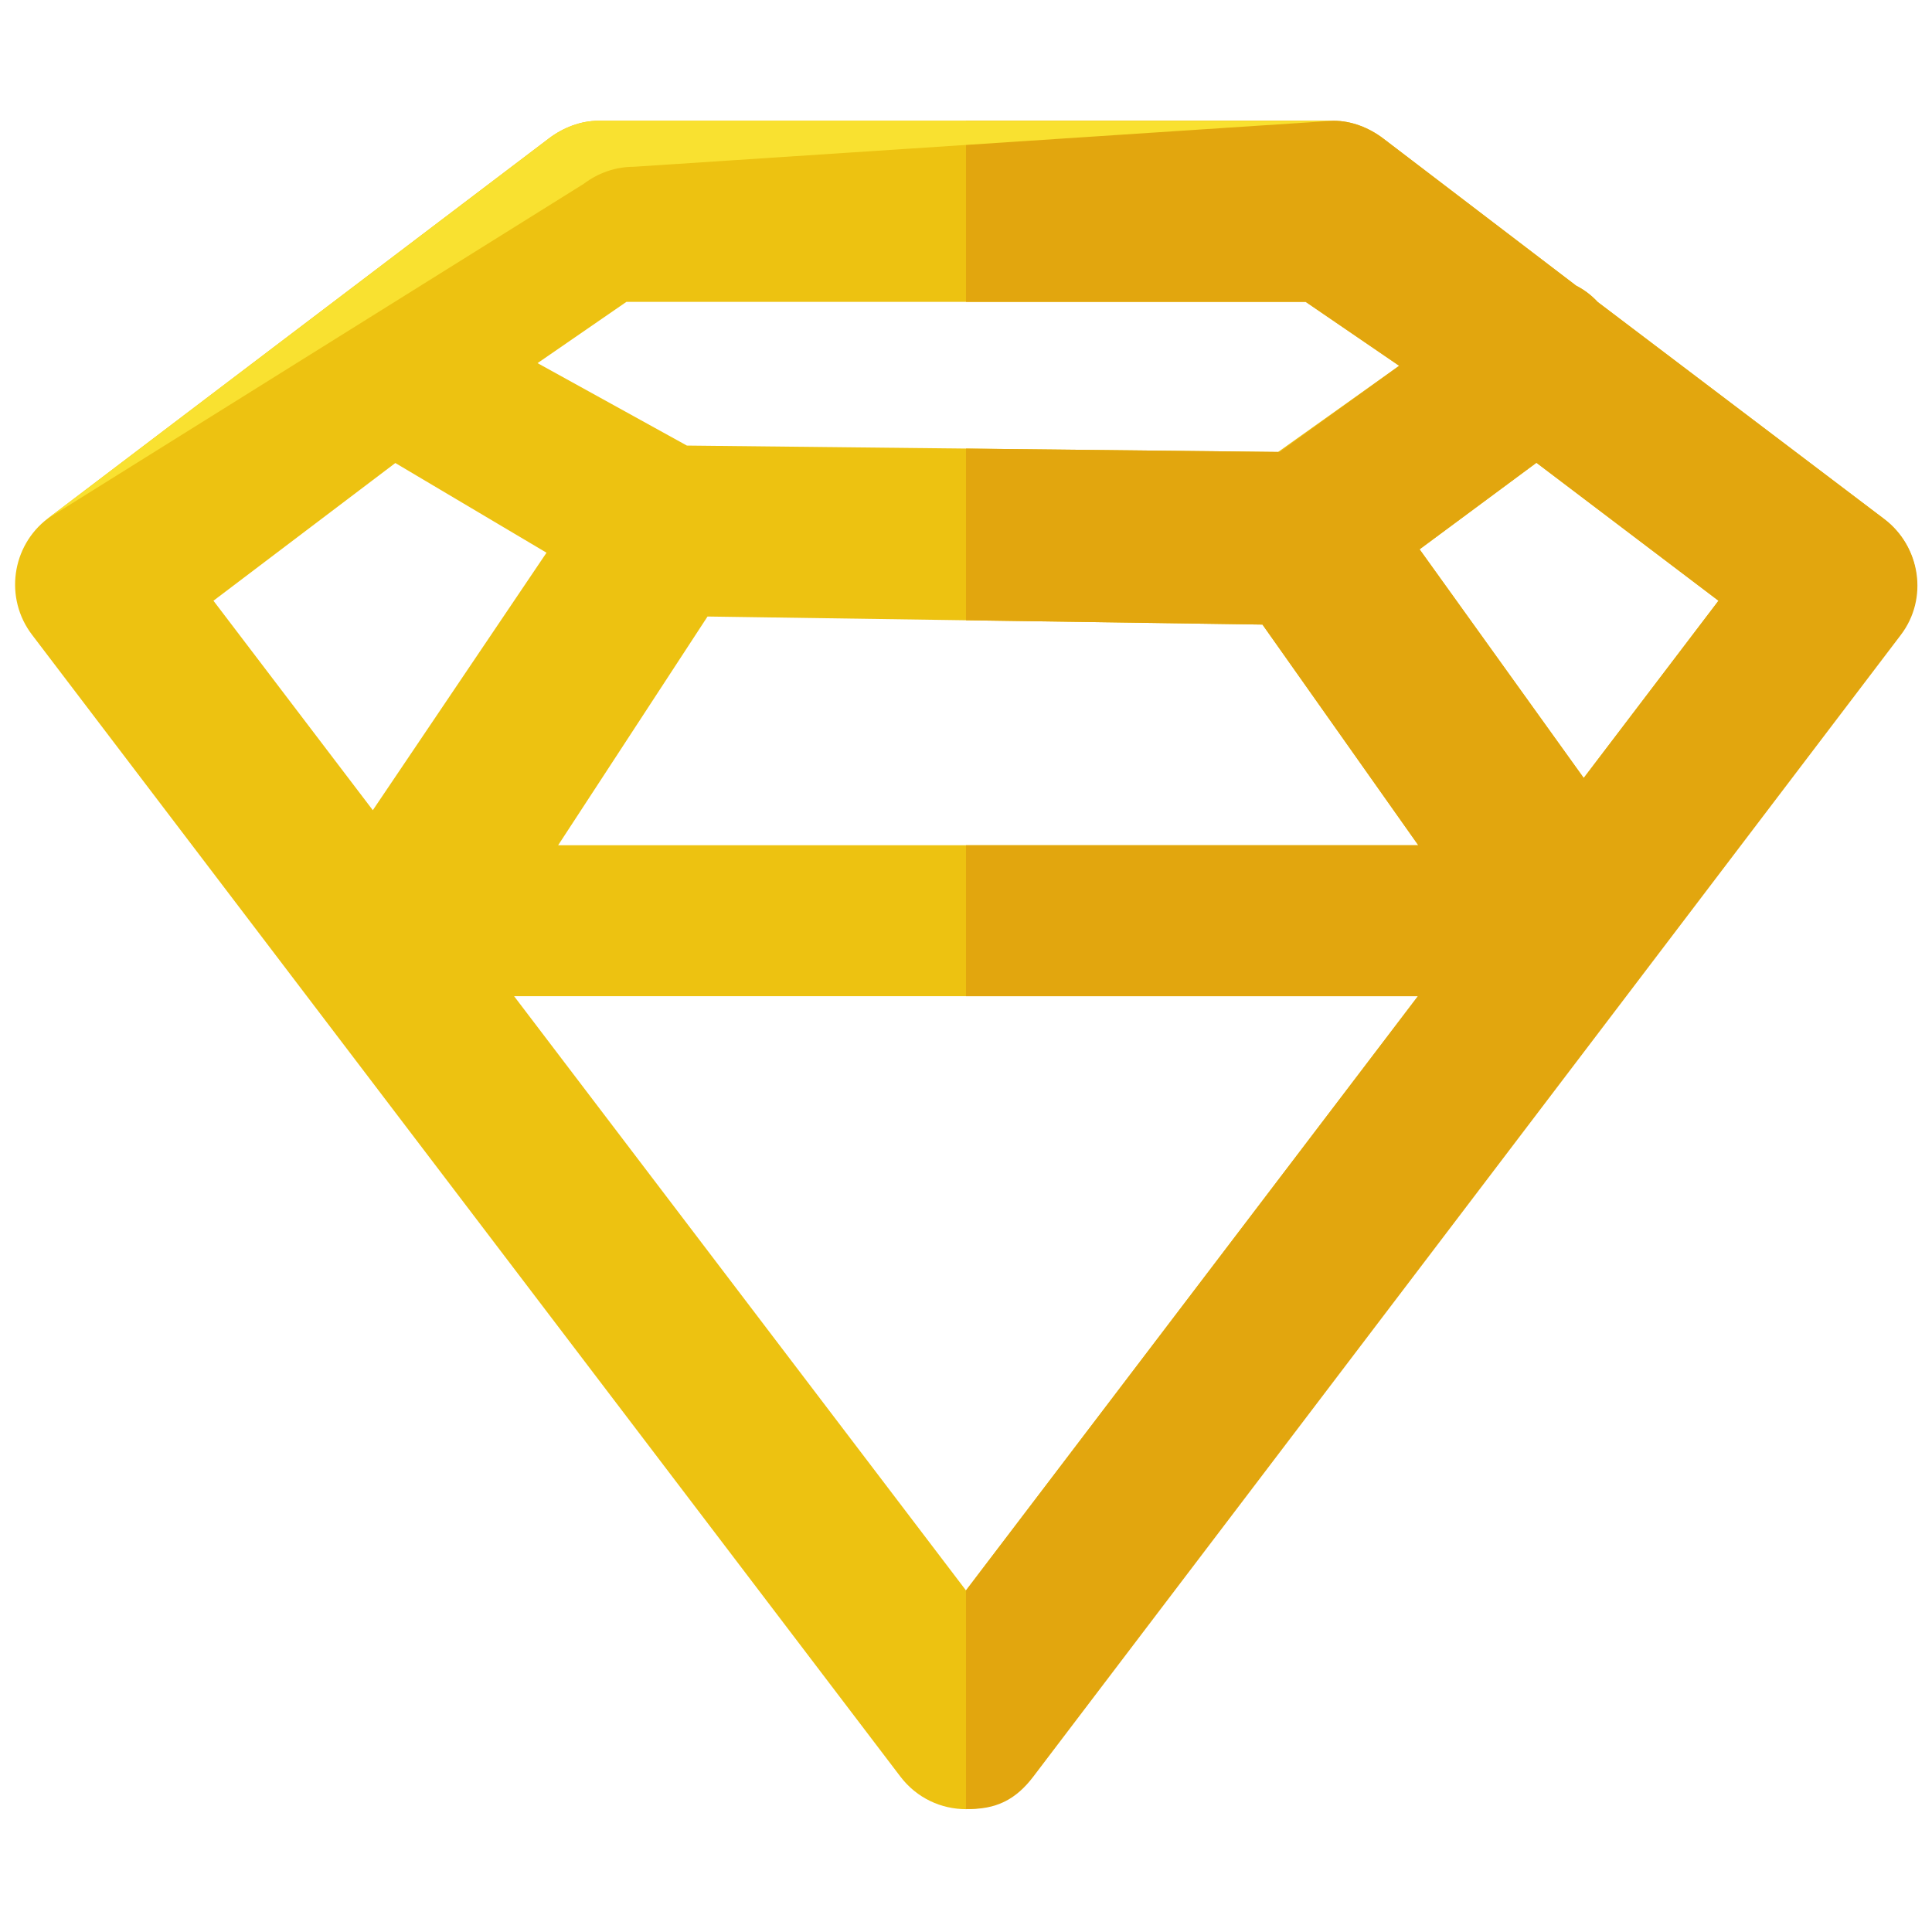
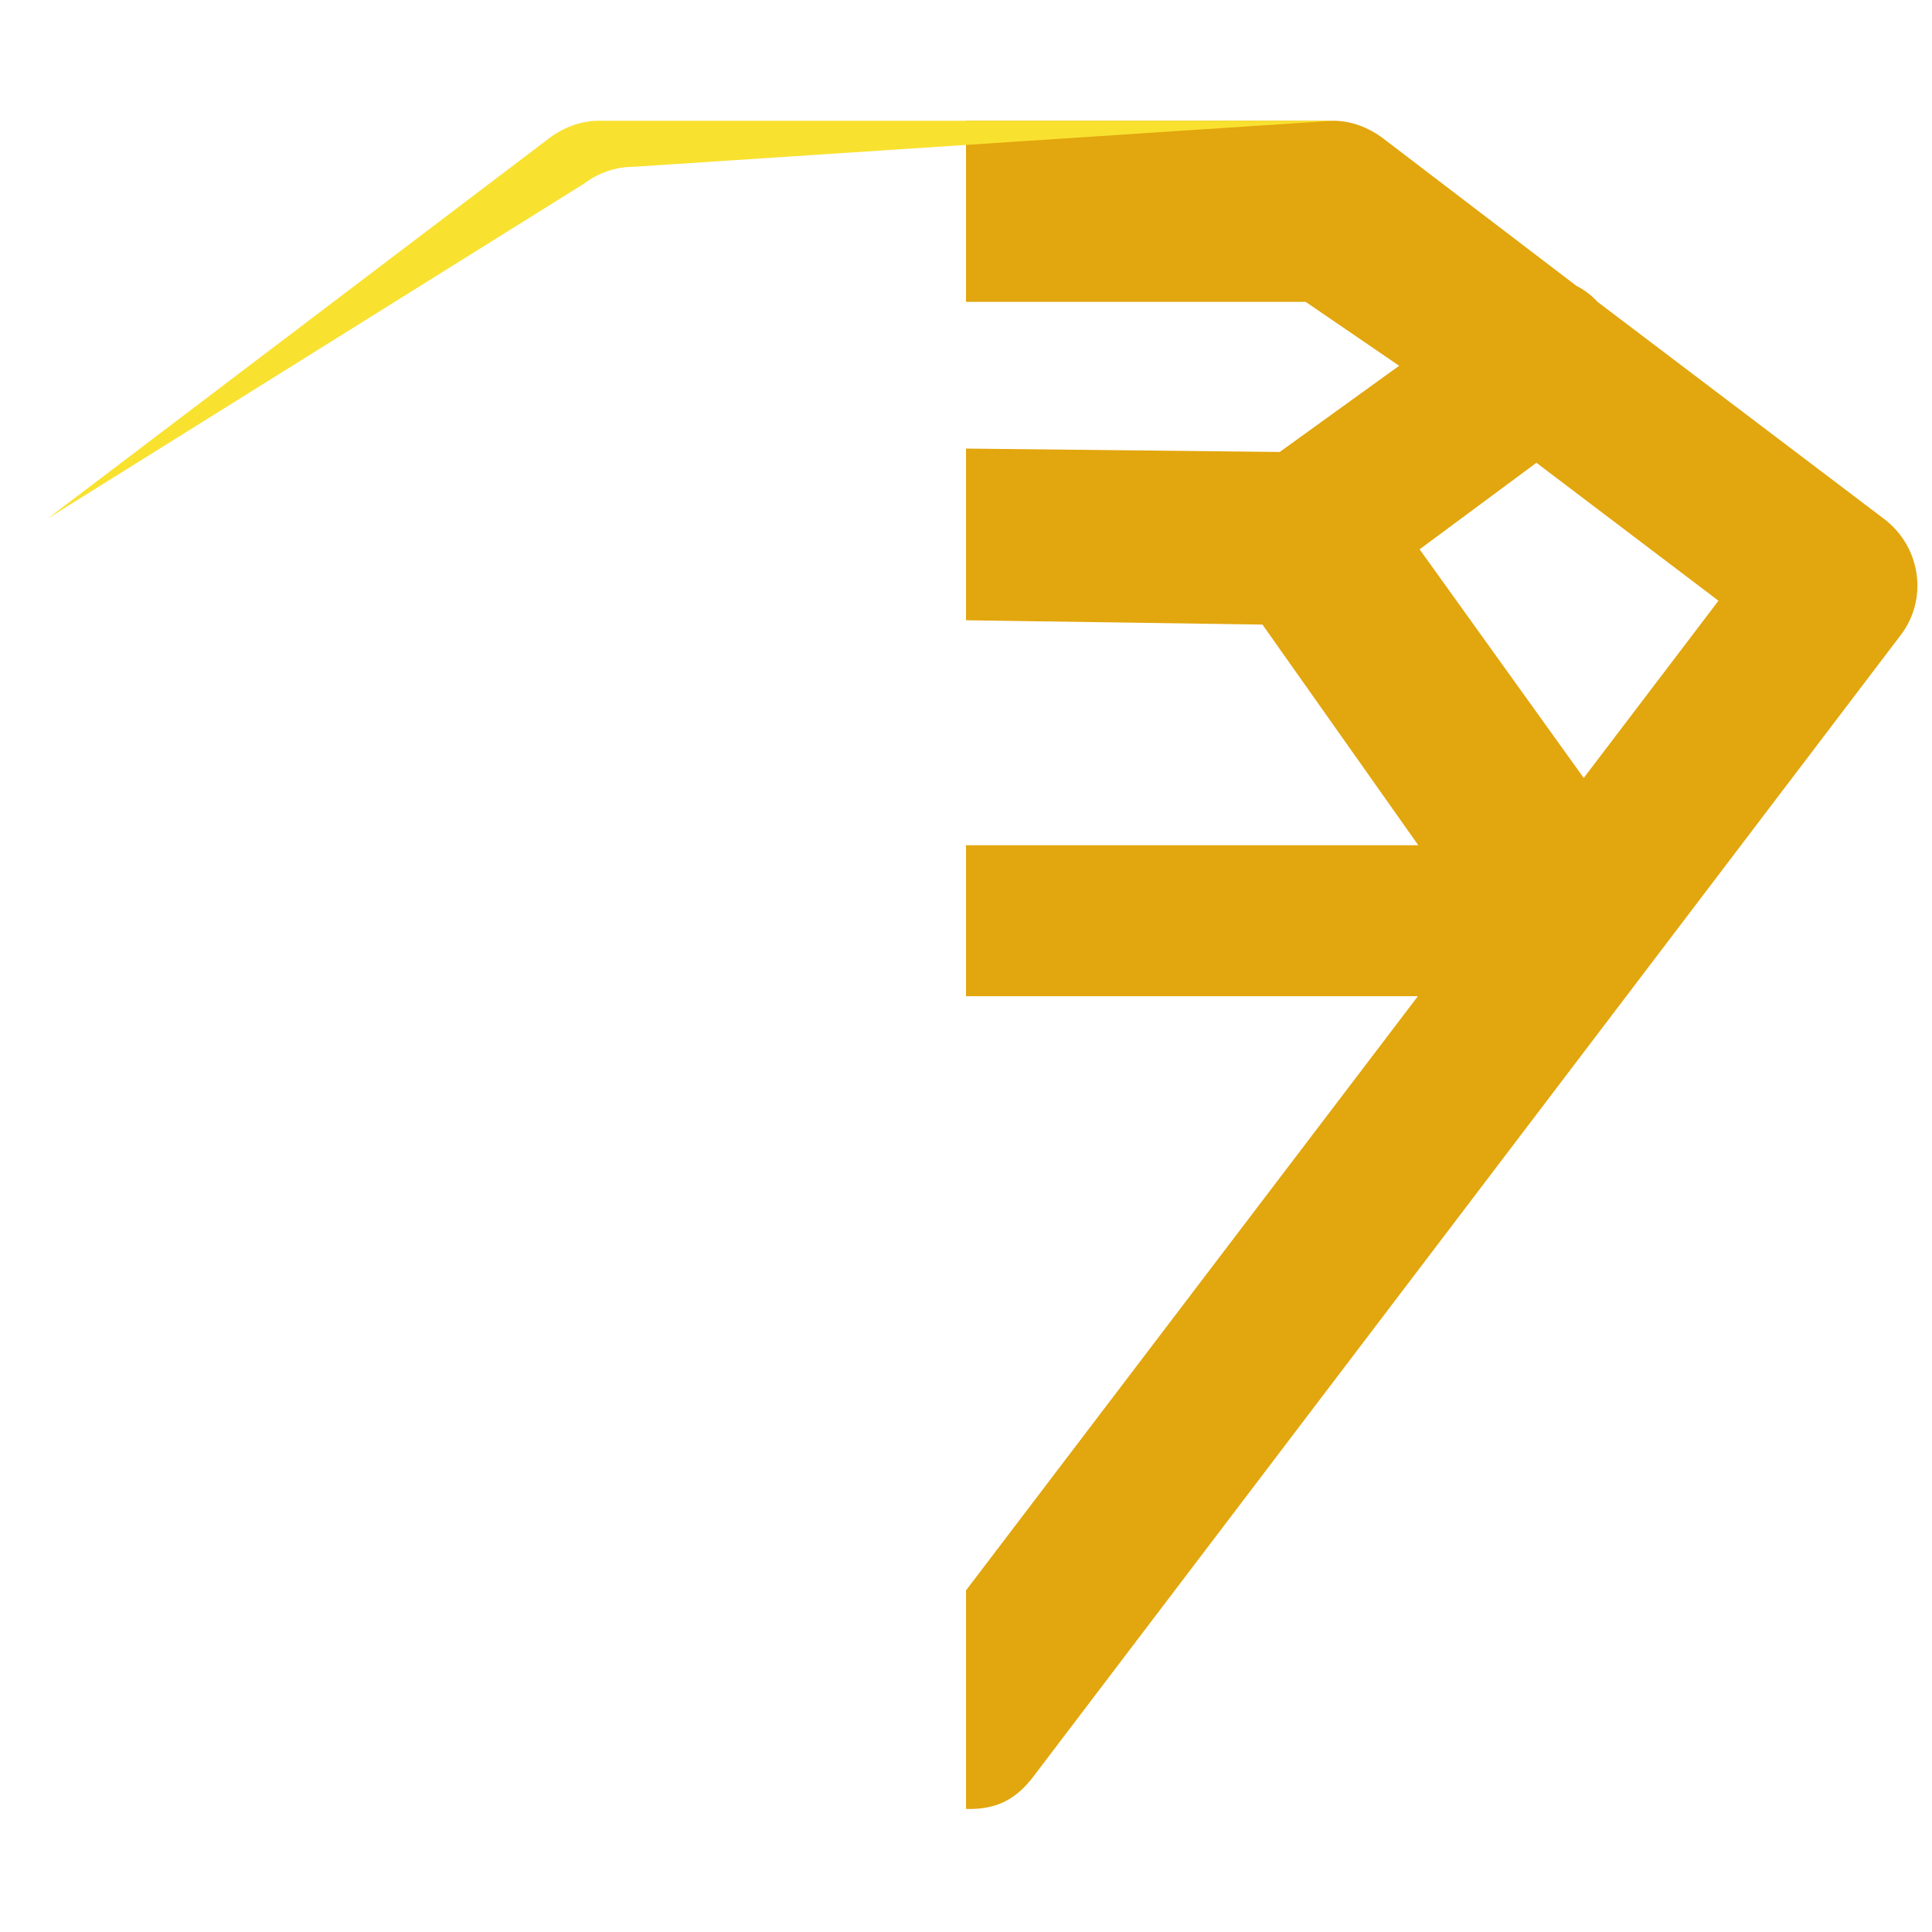
<svg xmlns="http://www.w3.org/2000/svg" enable-background="new 0 0 64 64" height="64px" id="Layer_1" version="1.1" viewBox="0 0 64 64" width="64px" xml:space="preserve">
  <g>
    <g>
-       <path d="M62.414,17.191l-9.488-7.187c-0.211-0.226-0.452-0.408-0.715-0.542l-6.393-4.877    C45.344,4.227,44.763,4,44.169,4H19.833c-0.596,0-1.177,0.227-1.651,0.586L1.584,17.175c-1.206,0.915-1.442,2.645-0.525,3.85    L29.825,58.85c1.094,1.44,3.255,1.442,4.351,0.002l28.766-37.82C63.858,19.826,63.622,18.106,62.414,17.191z M20.75,10h22.502    l3.097,2.117l-4.01,2.855l-19.585-0.212l-4.947-2.731L20.75,10z M7.071,19.9l6.025-4.562l5.008,2.971l-5.754,8.53L7.071,19.9z     M31.999,52.684L17.03,33h29.94L31.999,52.684z M18.489,28l4.949-7.577l18.383,0.267L46.983,28H18.489z M52.463,25.771    l-5.437-7.574l3.87-2.867l6.031,4.57L52.463,25.771z" fill="#EDC211" />
-     </g>
+       </g>
    <path d="M62.414,17.191l-9.488-7.187c-0.211-0.226-0.452-0.408-0.715-0.542l-6.393-4.877   C45.344,4.227,44.763,4,44.169,4H32v6h11.252l3.097,2.117l-3.956,2.855L32,14.86v5.687l9.821,0.143L46.983,28H32v5h14.97L32,52.684   v0.238v7.001c1,0.032,1.657-0.317,2.229-1.069l28.738-37.821C63.885,19.827,63.622,18.106,62.414,17.191z M52.463,25.771   l-5.437-7.574l3.87-2.867l6.031,4.57L52.463,25.771z" fill="#E2A60E" />
    <path d="M20.991,5.525L44.169,4H19.833c-0.596,0-1.177,0.227-1.651,0.586L1.584,17.175L19.341,6.087   C19.814,5.728,20.396,5.525,20.991,5.525z" fill="#F9E130" />
  </g>
</svg>